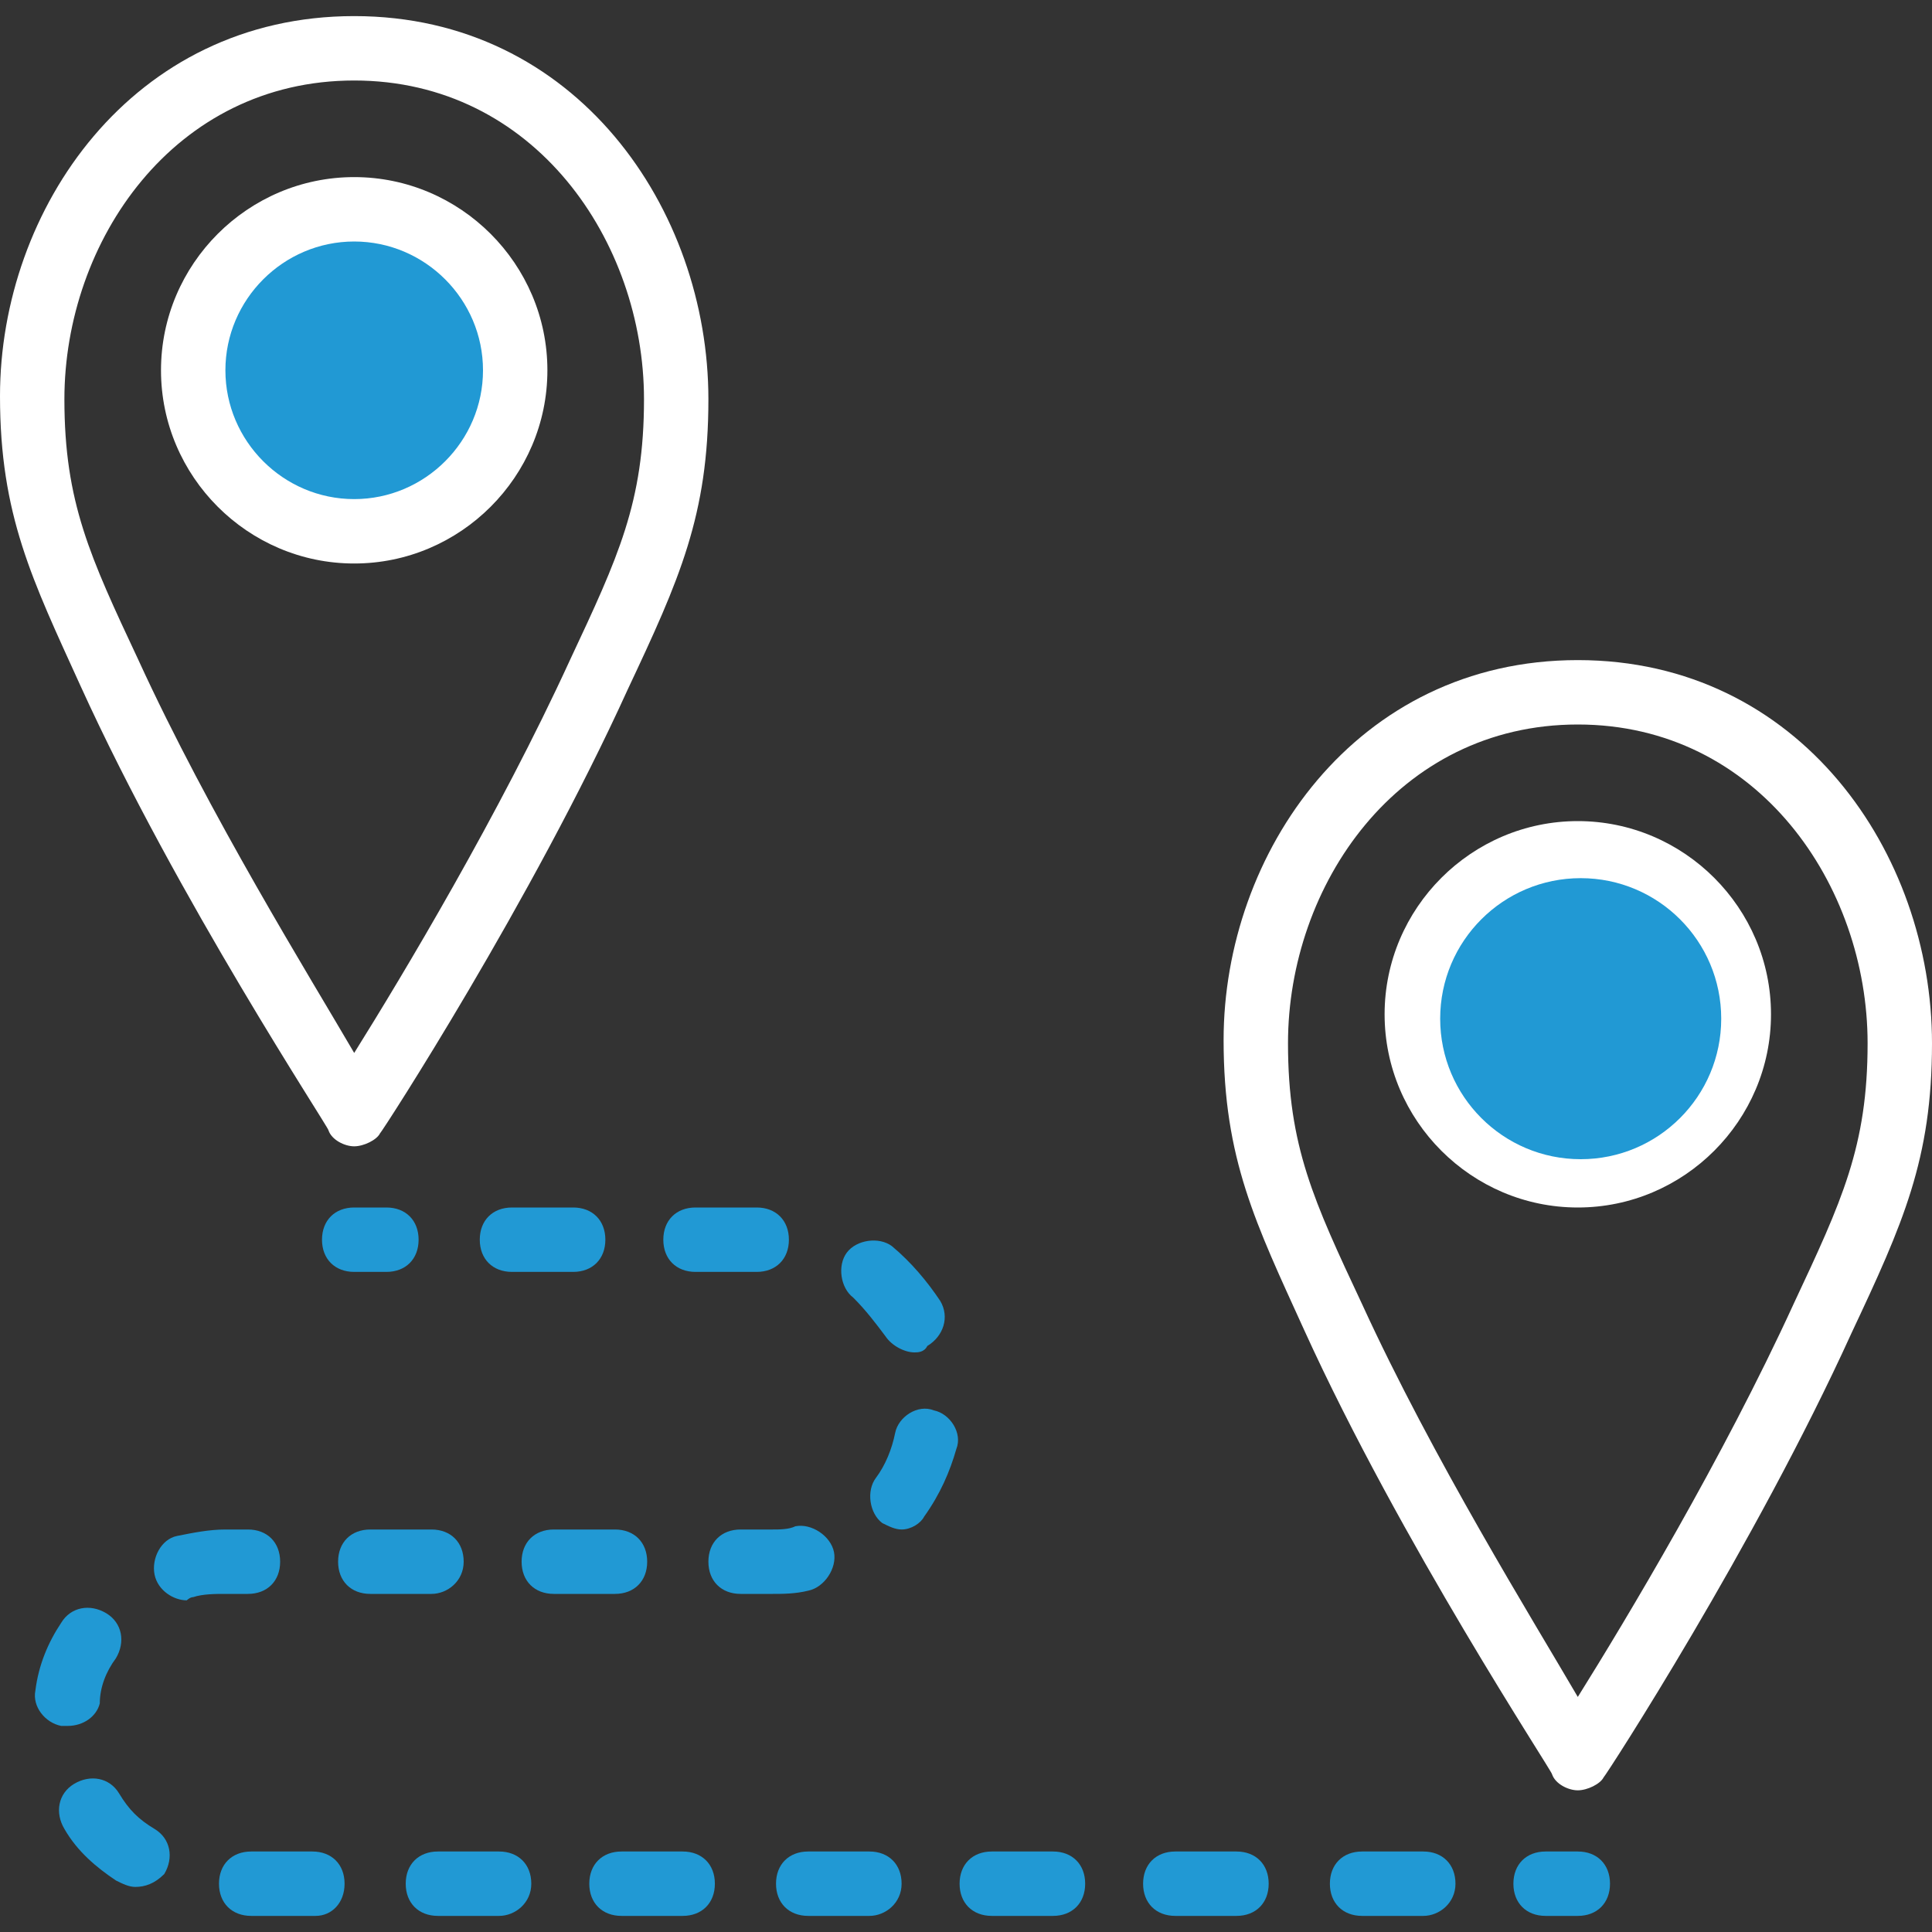
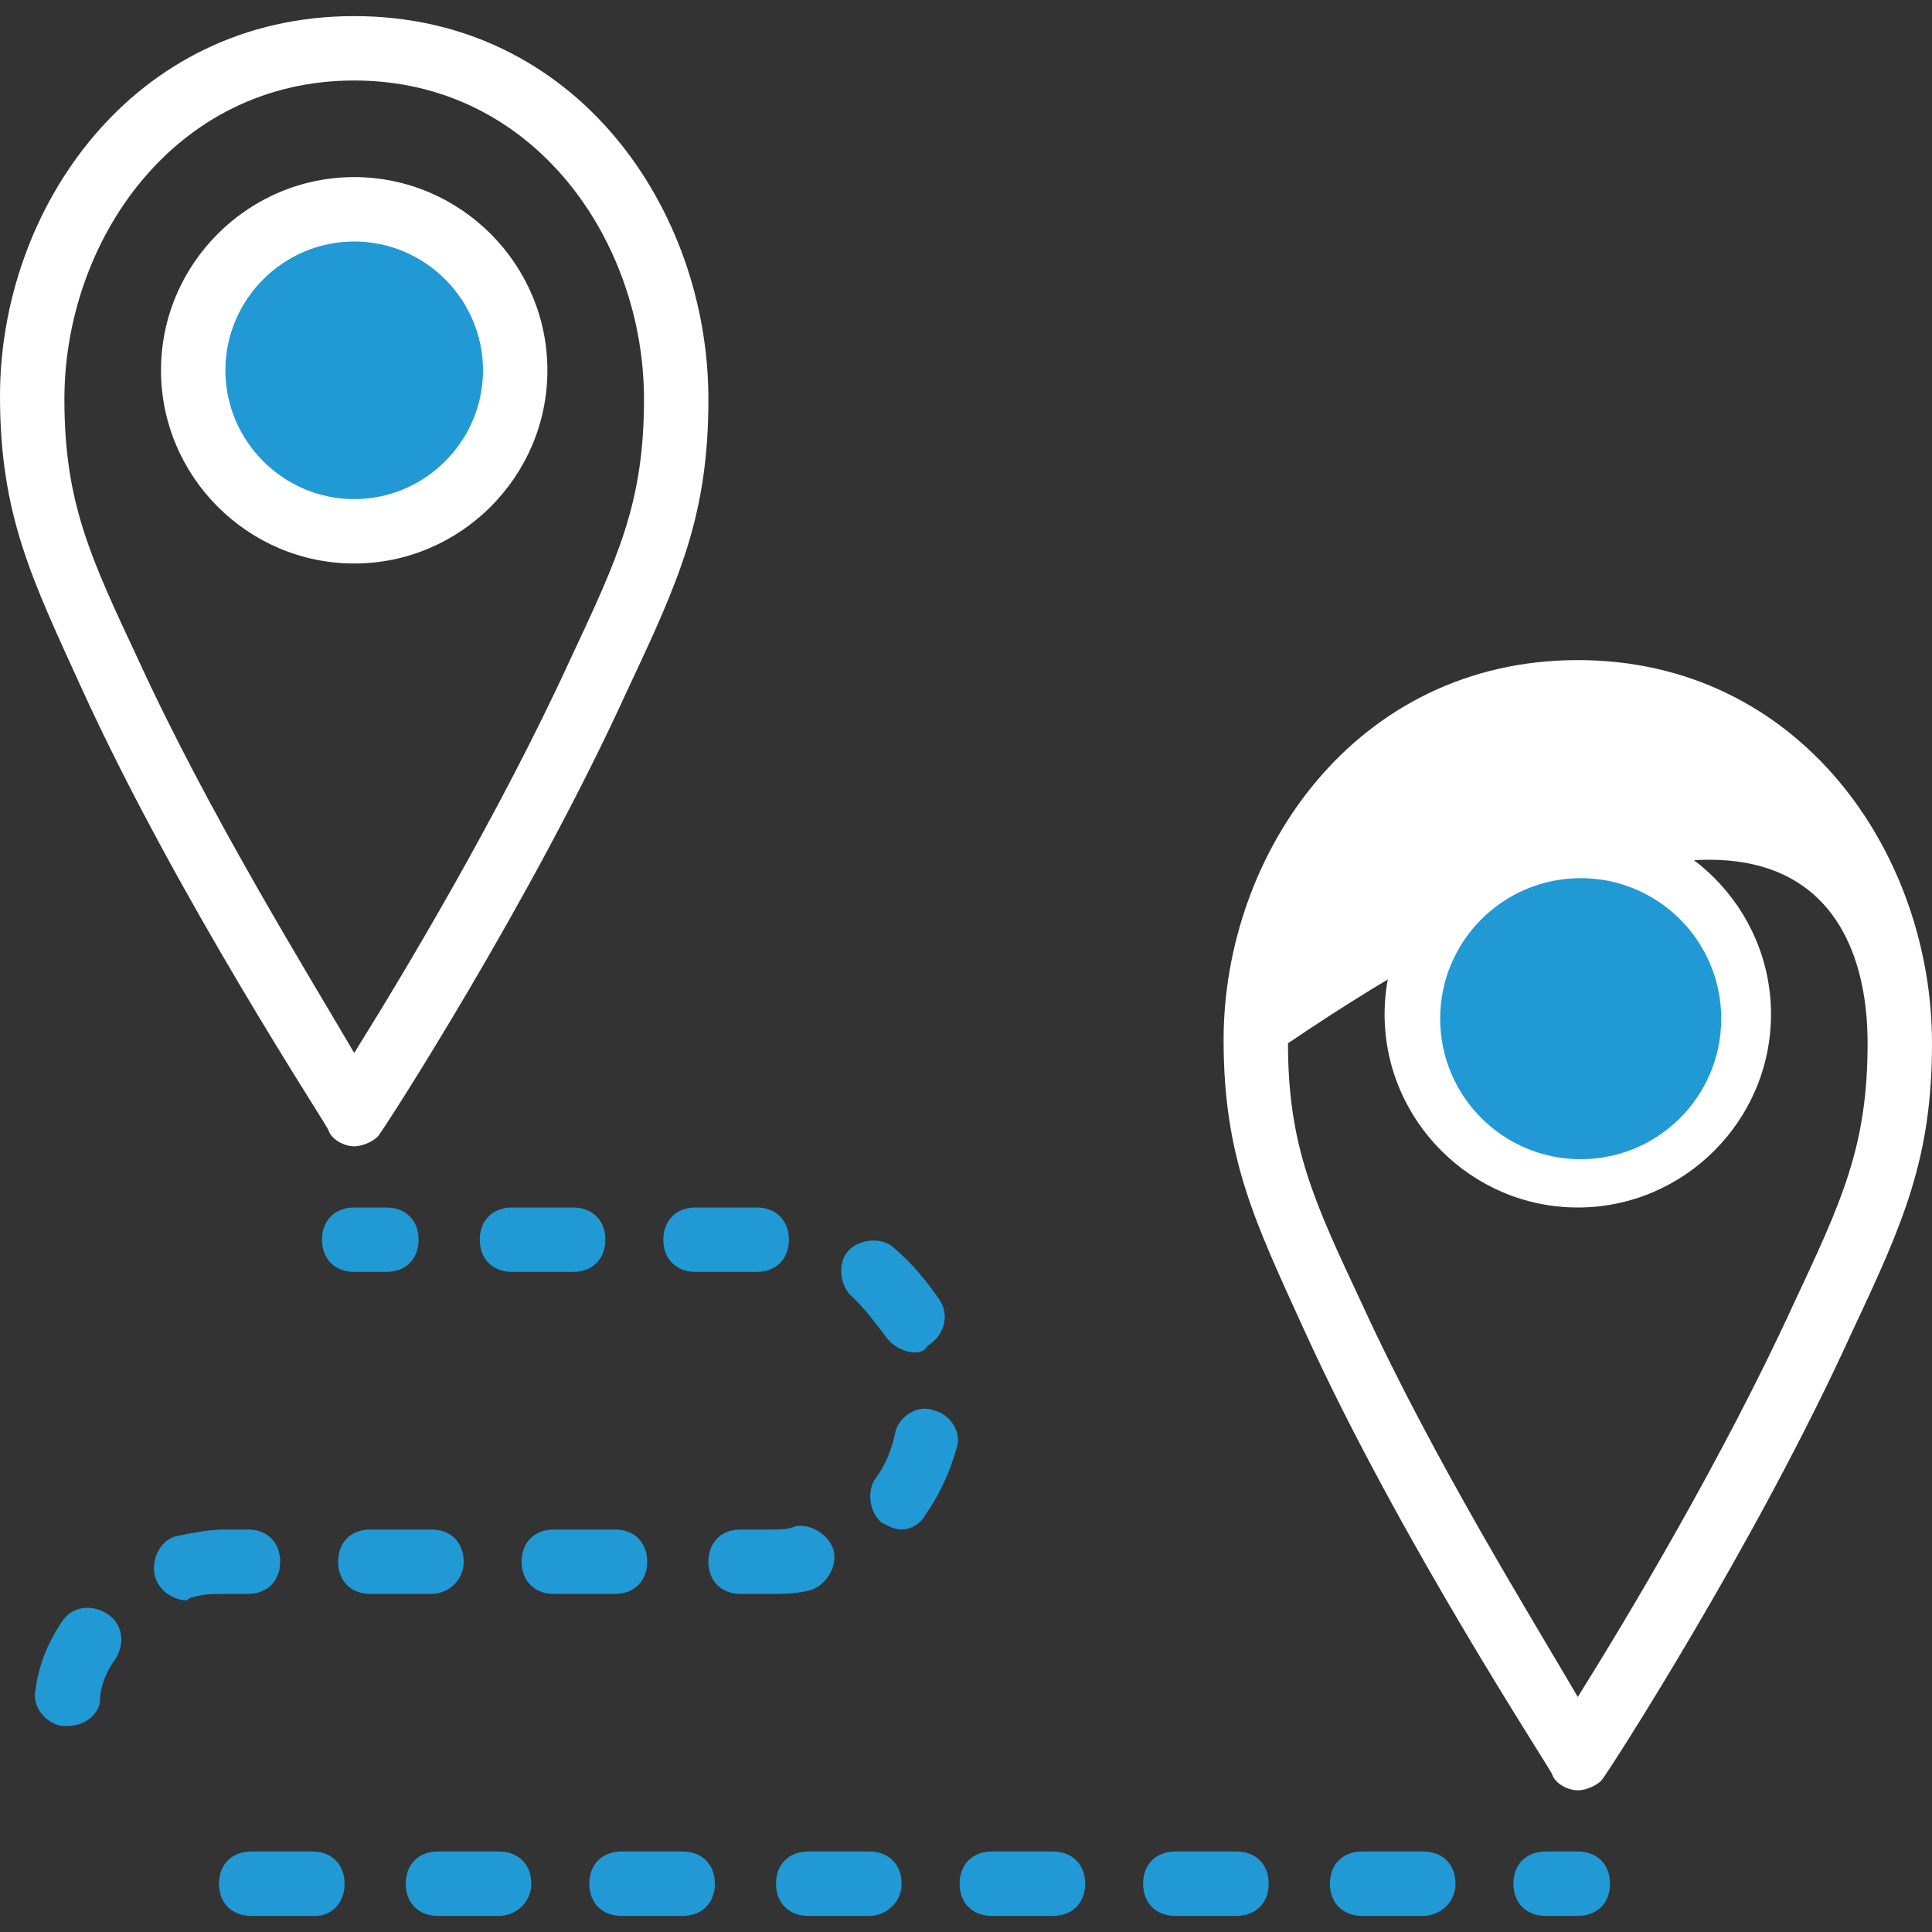
<svg xmlns="http://www.w3.org/2000/svg" width="60" height="60" viewBox="0 0 60 60" fill="none">
  <rect x="0" y="0" width="60" height="60" fill="#333333" stroke="none" />
  <g clip-path="url(#clip0_2974_24694)">
    <path d="M10.2 35.1C10.3 35.4 10.7 35.6 11 35.6C11.3 35.6 11.7 35.4 11.8 35.2C11.9 35.1 16.5 28 19.5 21.4C21.1 18 22 16 22 12.4C22 6.5 17.9 0.5 11 0.5C4.1 0.5 0 6.5 0 12.3C0 16 1 18 2.5 21.3C5.5 27.9 10.2 35 10.2 35.1ZM11 2.5C16.6 2.5 20 7.5 20 12.4C20 15.6 19.2 17.3 17.7 20.5C15.5 25.3 12.5 30.3 11 32.7C9.6 30.3 6.5 25.3 4.3 20.5C2.8 17.3 2 15.6 2 12.4C2 7.5 5.4 2.5 11 2.5Z" fill="white" />
    <circle cx="11.454" cy="11.455" r="4.909" fill="#2199D4" />
    <path d="M11 17.5C14.3 17.5 17 14.8 17 11.5C17 8.2 14.3 5.5 11 5.5C7.7 5.5 5 8.2 5 11.5C5 14.8 7.7 17.5 11 17.5ZM11 7.5C13.2 7.5 15 9.3 15 11.5C15 13.7 13.2 15.5 11 15.5C8.8 15.5 7 13.7 7 11.5C7 9.3 8.8 7.5 11 7.5Z" fill="white" />
-     <path d="M49 20.5C42.1 20.5 38 26.5 38 32.3C38 36 39 38 40.5 41.3C43.5 47.9 48.2 55 48.2 55.1C48.3 55.4 48.7 55.6 49 55.6C49.3 55.6 49.7 55.4 49.8 55.2C49.9 55.1 54.5 48 57.5 41.4C59.1 38 60 36 60 32.4C60 26.5 55.9 20.5 49 20.5ZM55.7 40.5C53.5 45.3 50.5 50.3 49 52.7C47.6 50.3 44.5 45.3 42.3 40.5C40.8 37.3 40 35.6 40 32.4C40 27.5 43.4 22.5 49 22.5C54.6 22.5 58 27.5 58 32.4C58 35.6 57.2 37.3 55.7 40.5Z" fill="white" />
+     <path d="M49 20.5C42.1 20.5 38 26.5 38 32.3C38 36 39 38 40.5 41.3C43.5 47.9 48.2 55 48.2 55.1C48.3 55.4 48.7 55.6 49 55.6C49.3 55.6 49.7 55.4 49.8 55.2C49.9 55.1 54.5 48 57.5 41.4C59.1 38 60 36 60 32.4C60 26.5 55.9 20.5 49 20.5ZM55.7 40.5C53.5 45.3 50.5 50.3 49 52.7C47.6 50.3 44.5 45.3 42.3 40.5C40.8 37.3 40 35.6 40 32.4C54.6 22.5 58 27.5 58 32.4C58 35.6 57.2 37.3 55.7 40.5Z" fill="white" />
    <path d="M49 25.5C45.7 25.5 43 28.2 43 31.5C43 34.8 45.7 37.5 49 37.5C52.3 37.5 55 34.8 55 31.5C55 28.2 52.3 25.5 49 25.5ZM49 35.5C46.8 35.5 45 33.7 45 31.5C45 29.3 46.8 27.5 49 27.5C51.2 27.5 53 29.3 53 31.5C53 33.7 51.2 35.5 49 35.5Z" fill="white" />
    <path d="M49 57.5H48C47.4 57.5 47 57.9 47 58.5C47 59.1 47.4 59.5 48 59.5H49C49.6 59.5 50 59.1 50 58.5C50 57.9 49.6 57.5 49 57.5Z" fill="#2199D4" />
    <path d="M38.4 57.5H36.5C35.9 57.5 35.5 57.9 35.5 58.5C35.5 59.1 35.9 59.5 36.5 59.5H38.4C39 59.5 39.4 59.1 39.4 58.5C39.4 57.9 39 57.5 38.4 57.5Z" fill="#2199D4" />
    <path d="M44.201 57.5H42.301C41.701 57.5 41.301 57.9 41.301 58.5C41.301 59.1 41.701 59.5 42.301 59.5H44.201C44.701 59.5 45.201 59.1 45.201 58.5C45.201 57.9 44.801 57.5 44.201 57.5Z" fill="#2199D4" />
    <path d="M15.9 37.5C15.3 37.5 14.9 37.9 14.9 38.5C14.9 39.1 15.3 39.5 15.9 39.5H17.8C18.4 39.5 18.8 39.1 18.8 38.5C18.8 37.9 18.4 37.5 17.8 37.5H15.9Z" fill="#2199D4" />
    <path d="M2.099 53.6C2.599 53.6 2.999 53.3 3.099 52.901C3.099 52.4 3.299 51.901 3.599 51.5C3.899 51 3.799 50.4 3.299 50.1C2.799 49.8 2.199 49.9 1.899 50.4C1.499 51 1.199 51.7 1.099 52.5C0.999 53 1.399 53.5 1.899 53.6C1.999 53.6 1.999 53.6 2.099 53.6Z" fill="#2199D4" />
    <path d="M26.5 40.3C26.899 40.7 27.2 41.1 27.5 41.5C27.7 41.8 28.099 42 28.399 42C28.499 42 28.7 42 28.799 41.8C29.299 41.5 29.499 40.9 29.199 40.4C28.799 39.8 28.299 39.2 27.699 38.7C27.299 38.4 26.599 38.5 26.299 38.9C25.999 39.3 26.1 40 26.5 40.3Z" fill="#2199D4" />
-     <path d="M4.801 56.8C4.301 56.5 4.001 56.2 3.701 55.7C3.401 55.2 2.801 55.1 2.301 55.4C1.801 55.7 1.701 56.3 2.001 56.8C2.401 57.5 3.001 58 3.601 58.4C3.801 58.5 4.001 58.6 4.201 58.6C4.501 58.6 4.801 58.5 5.101 58.2C5.401 57.7 5.301 57.1 4.801 56.8Z" fill="#2199D4" />
    <path d="M20.6 38.5C20.6 39.1 21 39.5 21.6 39.5H23.5C24.099 39.5 24.5 39.1 24.5 38.5C24.5 37.9 24.099 37.5 23.5 37.5H21.6C21 37.5 20.6 37.9 20.6 38.5Z" fill="#2199D4" />
    <path d="M14.4 48.5C14.4 47.9 14 47.5 13.4 47.5H11.5C10.9 47.5 10.5 47.9 10.5 48.5C10.5 49.1 10.9 49.5 11.5 49.5H13.4C13.9 49.5 14.4 49.1 14.4 48.5Z" fill="#2199D4" />
    <path d="M7.7 49.5C8.3 49.5 8.7 49.1 8.7 48.5C8.7 47.9 8.3 47.5 7.7 47.5H7C6.5 47.5 6 47.6 5.5 47.7C5 47.8 4.7 48.4 4.8 48.9C4.901 49.4 5.4 49.7 5.8 49.7C5.8 49.7 5.9 49.6 6 49.6C6.3 49.5 6.7 49.5 7 49.5H7.7V49.5Z" fill="#2199D4" />
    <path d="M25.9 48.2C25.8 47.7 25.2 47.3 24.7 47.4C24.5 47.5 24.2 47.5 24 47.5H23C22.4 47.5 22 47.9 22 48.5C22 49.1 22.4 49.5 23 49.5H24C24.3 49.5 24.7 49.5 25.1 49.4C25.6 49.3 26 48.7 25.9 48.2Z" fill="#2199D4" />
    <path d="M29 43.8C28.5 43.6 27.9 44 27.8 44.5C27.7 45 27.5 45.5 27.2 45.9C26.9 46.3 27 47 27.4 47.3C27.6 47.4 27.8 47.5 28 47.5C28.3 47.5 28.6 47.3 28.7 47.1C29.2 46.4 29.5 45.7 29.7 45C29.9 44.5 29.5 43.9 29 43.8Z" fill="#2199D4" />
    <path d="M20.099 48.5C20.099 47.9 19.699 47.5 19.099 47.5H17.199C16.599 47.5 16.199 47.9 16.199 48.5C16.199 49.1 16.599 49.5 17.199 49.5H19.099C19.699 49.5 20.099 49.1 20.099 48.5Z" fill="#2199D4" />
    <path d="M27 57.5H25.1C24.5 57.5 24.1 57.9 24.1 58.5C24.1 59.1 24.5 59.5 25.1 59.5H27C27.5 59.5 28 59.1 28 58.5C28 57.9 27.599 57.5 27 57.5Z" fill="#2199D4" />
    <path d="M21.201 57.5H19.301C18.701 57.5 18.301 57.9 18.301 58.5C18.301 59.1 18.701 59.5 19.301 59.5H21.201C21.801 59.5 22.201 59.1 22.201 58.5C22.201 57.9 21.801 57.5 21.201 57.5Z" fill="#2199D4" />
    <path d="M15.499 57.5H13.6C13 57.5 12.6 57.9 12.6 58.5C12.6 59.1 13 59.5 13.6 59.5H15.499C16 59.5 16.5 59.1 16.5 58.5C16.5 57.9 16.099 57.5 15.499 57.5Z" fill="#2199D4" />
    <path d="M9.701 57.5H7.801C7.201 57.5 6.801 57.9 6.801 58.5C6.801 59.1 7.201 59.5 7.801 59.5H9.801C10.301 59.5 10.701 59.1 10.701 58.5C10.701 57.9 10.301 57.5 9.701 57.5Z" fill="#2199D4" />
    <path d="M32.701 57.5H30.801C30.201 57.5 29.801 57.9 29.801 58.5C29.801 59.1 30.201 59.5 30.801 59.5H32.701C33.301 59.5 33.701 59.1 33.701 58.5C33.701 57.9 33.301 57.5 32.701 57.5Z" fill="#2199D4" />
    <path d="M11 37.5C10.4 37.5 10 37.9 10 38.5C10 39.1 10.4 39.5 11 39.5H12C12.6 39.5 13 39.1 13 38.5C13 37.9 12.6 37.5 12 37.5H11Z" fill="#2199D4" />
    <circle cx="49.09" cy="31.636" r="4.364" fill="#2199D4" />
  </g>
  <defs>
    <clipPath id="clip0_2974_24694">
      <rect width="60" height="60" fill="white" />
    </clipPath>
  </defs>
</svg>